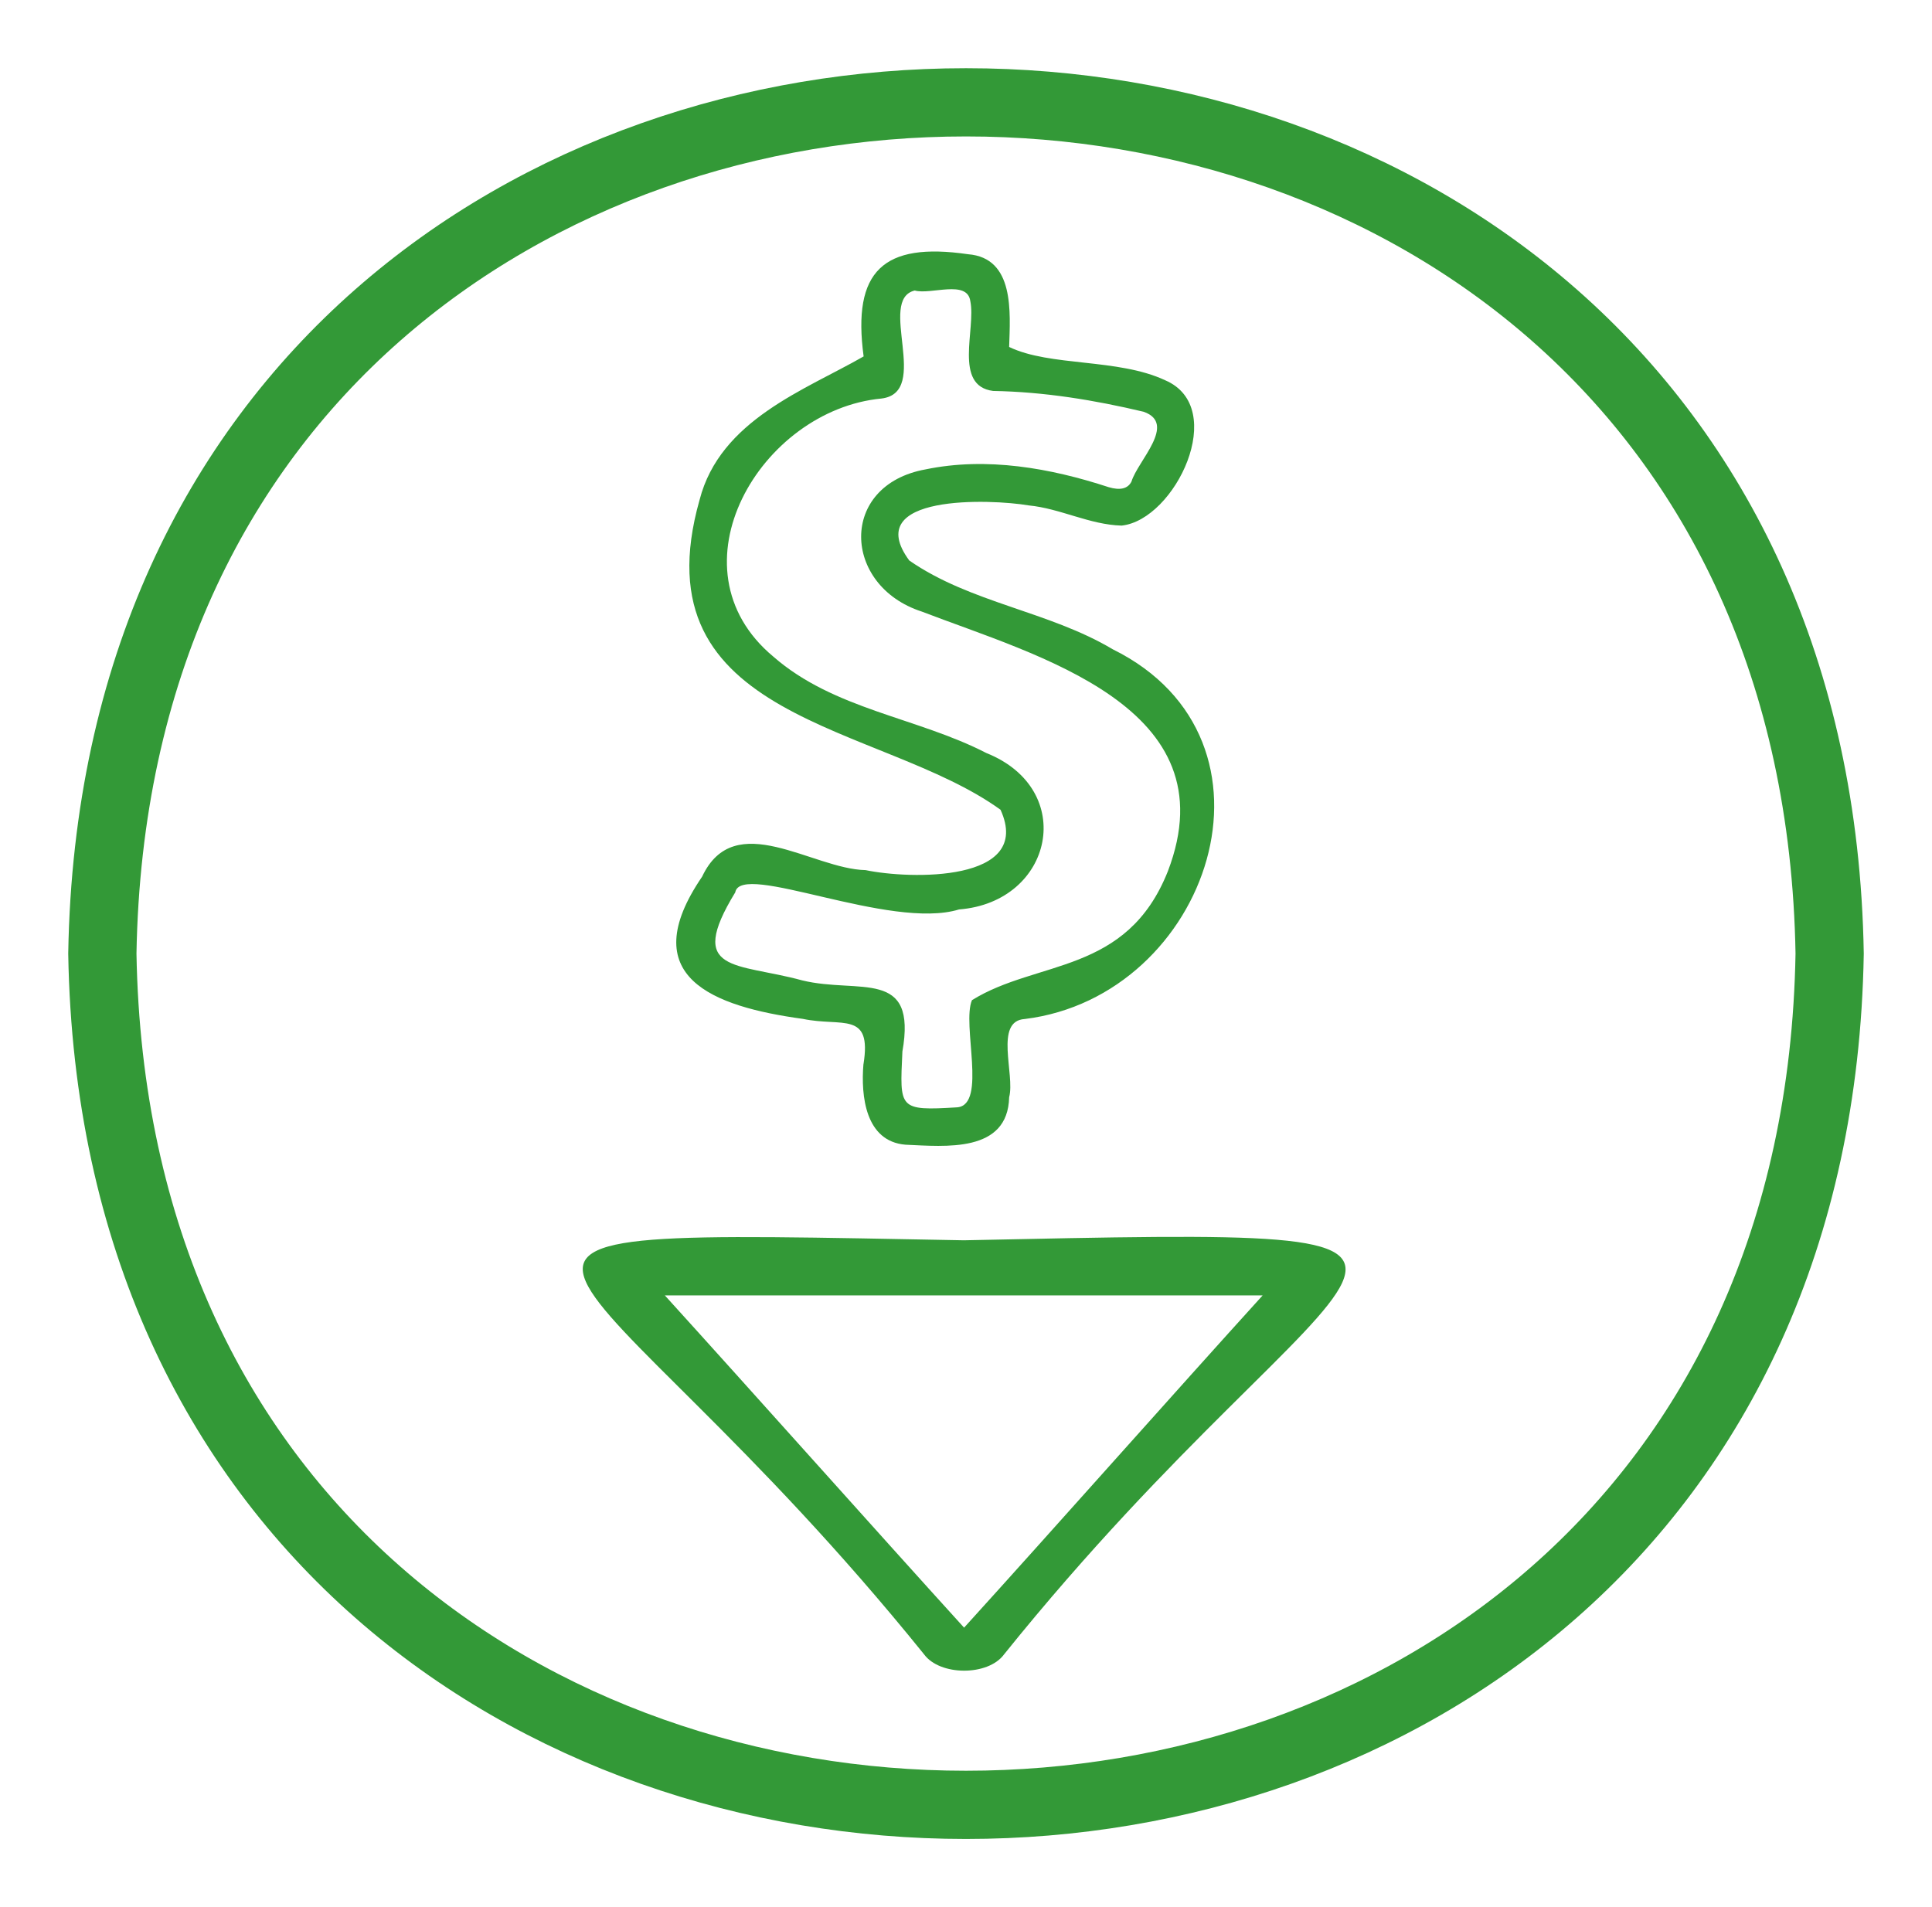
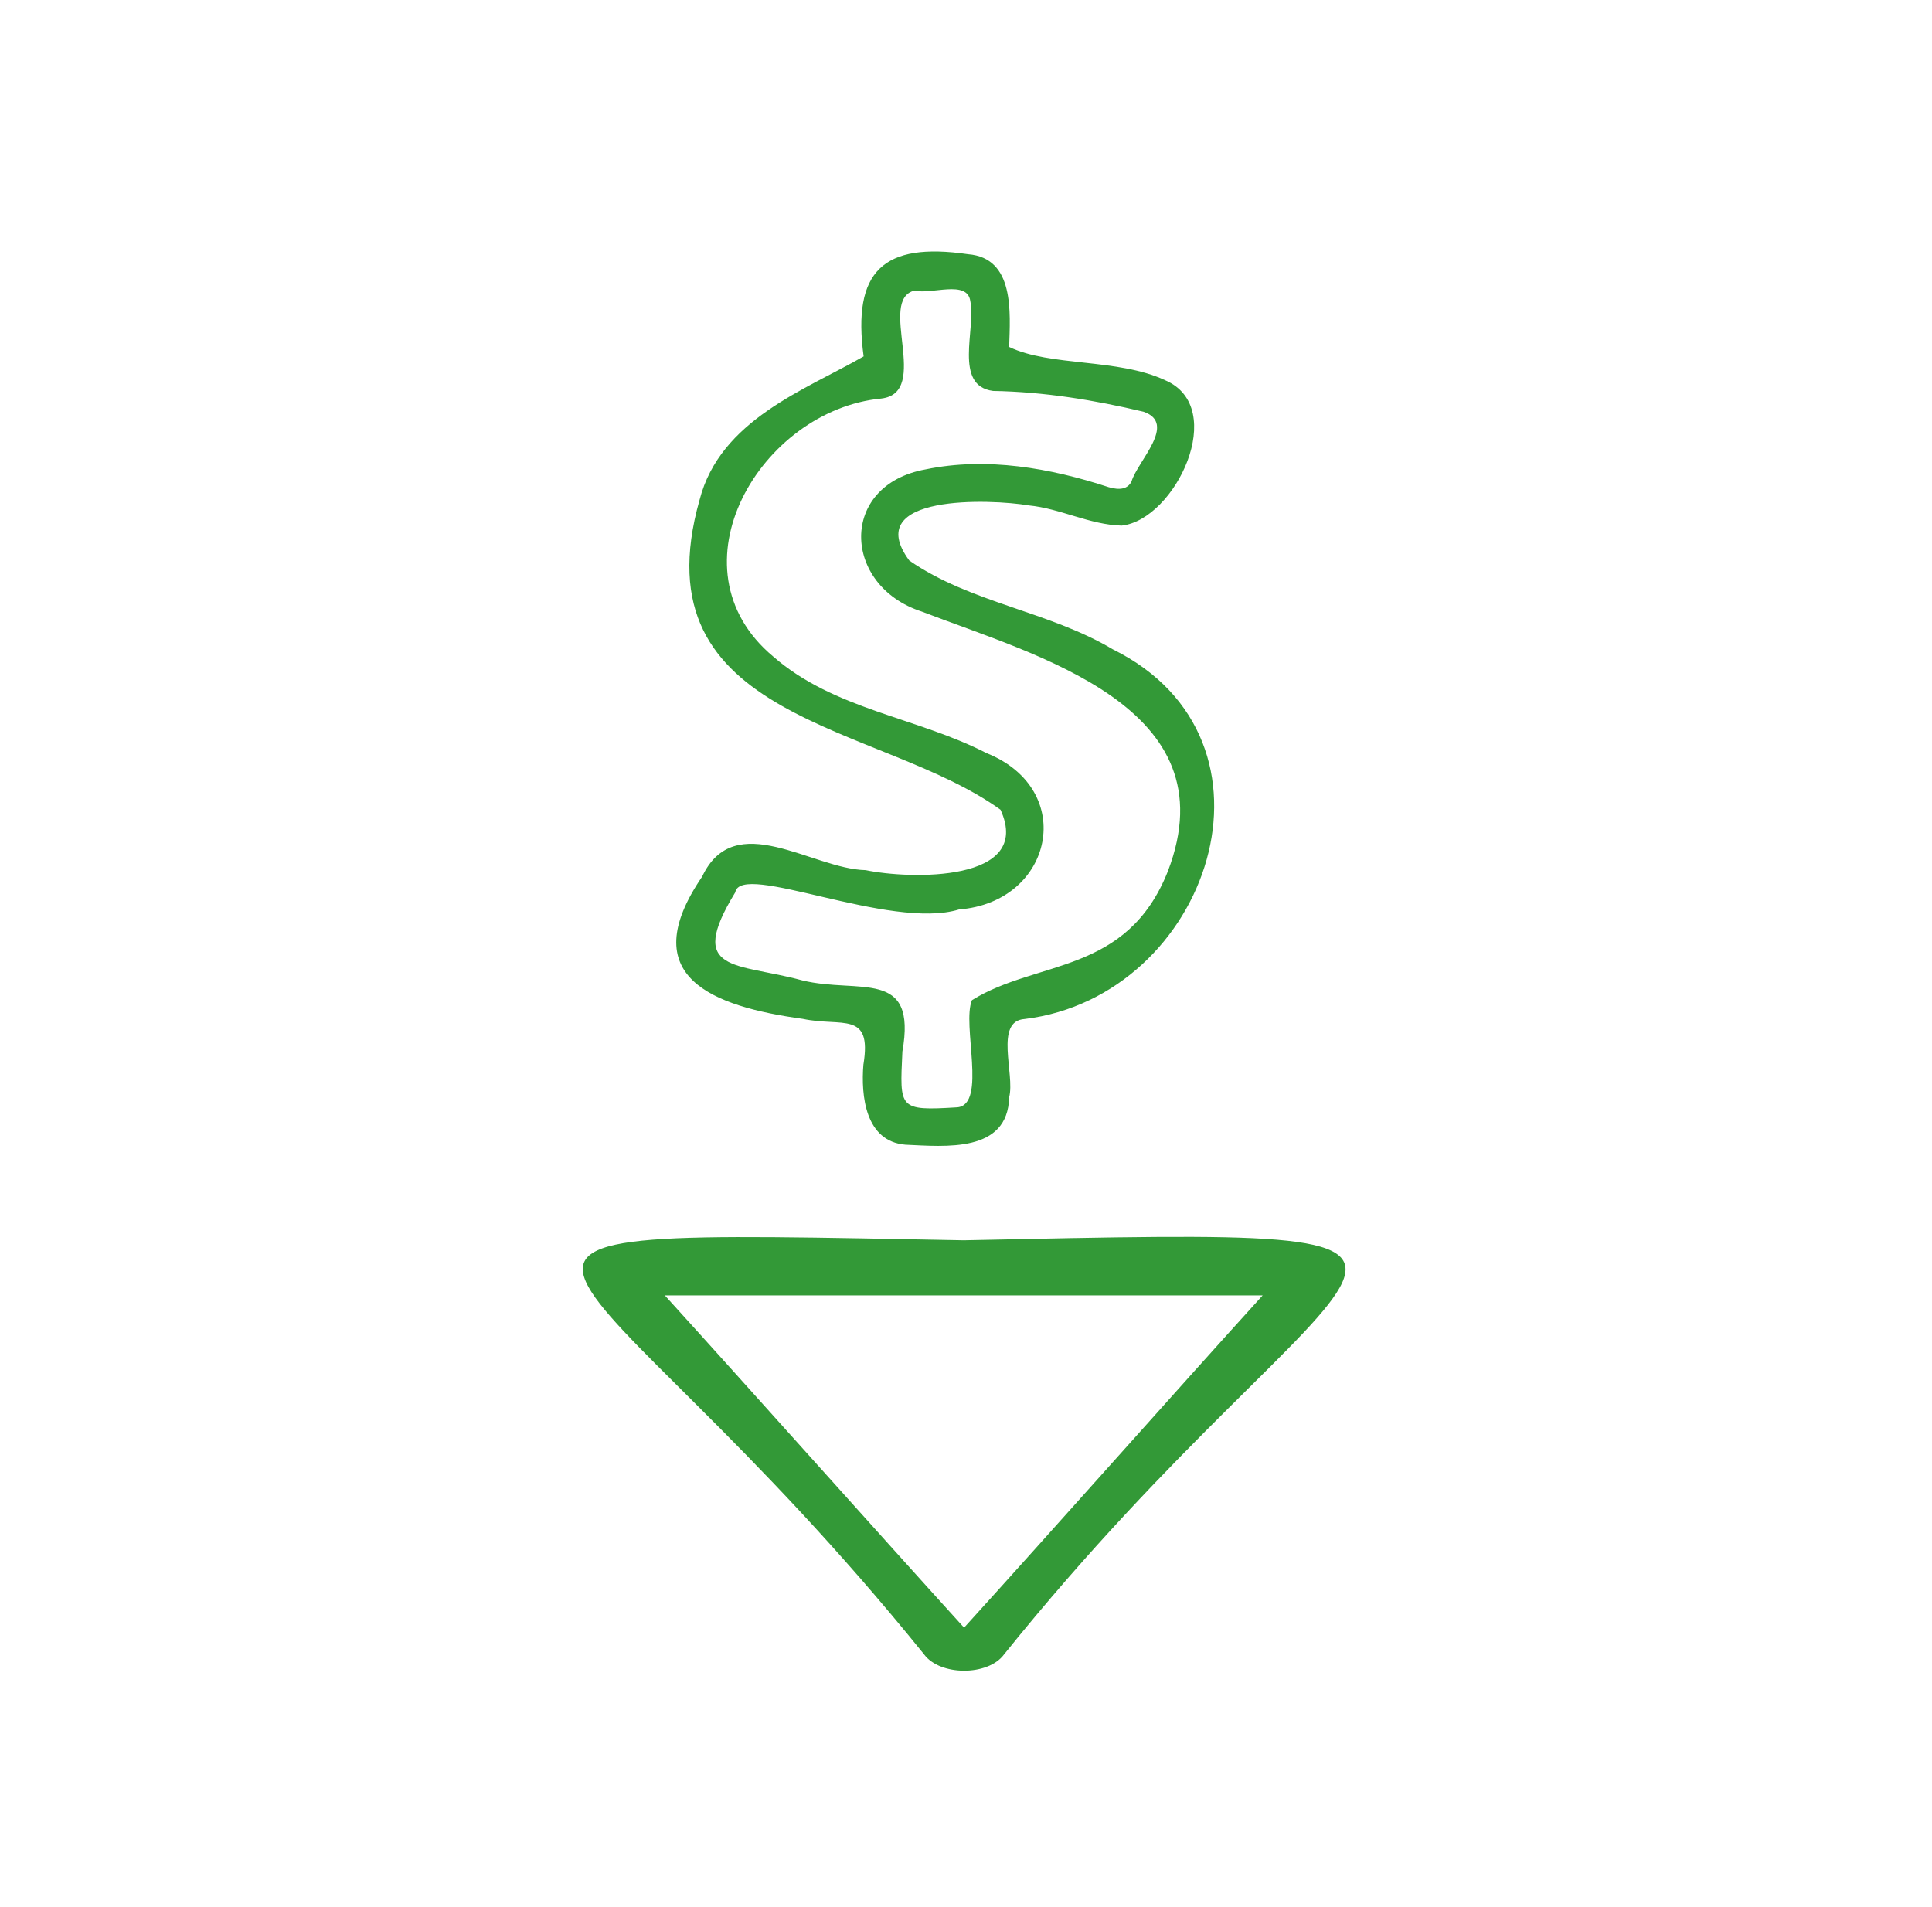
<svg xmlns="http://www.w3.org/2000/svg" style="isolation:isolate" viewBox="511.736 1846.312 141.573 139.775" width="141.573pt" height="139.775pt">
  <defs>
    <clipPath id="_clipPath_otzlQdiMcnnJCdImi2SUYBdsgvmlftLg">
      <rect x="511.736" y="1846.312" width="141.573" height="139.775" />
    </clipPath>
  </defs>
  <g clip-path="url(#_clipPath_otzlQdiMcnnJCdImi2SUYBdsgvmlftLg)">
    <path d=" M 577.858 1923.4 L 577.861 1923.4 C 577.67 1927.572 577.557 1927.73 581.882 1927.466 C 584.077 1927.277 582.201 1921.38 582.96 1919.612 C 587.737 1916.639 594.306 1917.757 597.317 1910.159 C 601.931 1898.093 587.725 1894.381 579.278 1891.132 C 573.45 1889.242 573.172 1881.86 579.568 1880.711 C 584.031 1879.786 588.705 1880.613 592.98 1882.017 C 593.804 1882.26 594.387 1882.141 594.652 1881.596 C 595.103 1880.094 598.01 1877.361 595.542 1876.49 C 591.928 1875.631 588.25 1875.028 584.508 1874.964 C 581.582 1874.588 583.261 1870.419 582.839 1868.385 C 582.619 1866.779 579.938 1867.936 578.766 1867.603 C 575.977 1868.275 579.993 1875.082 576.322 1875.52 C 567.478 1876.358 560.6 1887.935 568.408 1894.438 C 572.852 1898.318 578.929 1898.879 584.013 1901.5 C 590.702 1904.171 588.923 1912.424 582.012 1912.964 C 576.955 1914.517 566.015 1909.405 565.614 1911.711 C 561.972 1917.672 565.704 1916.845 570.524 1918.164 C 574.681 1919.175 578.958 1917.218 577.858 1923.4 Z  M 575.011 1924.302 C 575.642 1920.373 573.43 1921.59 570.574 1920.985 C 563.959 1920.08 558.175 1917.905 563.186 1910.561 C 565.573 1905.481 571.252 1910.004 575.168 1910.082 C 578.365 1910.756 587.476 1911.004 585.054 1905.659 C 576.253 1899.285 558.38 1899.245 563 1882.946 C 564.511 1877.082 570.75 1874.886 575.021 1872.433 C 574.179 1866.175 576.449 1864.038 582.671 1864.944 C 586.1 1865.212 585.761 1869.214 585.684 1871.74 C 588.696 1873.193 593.643 1872.557 597.117 1874.18 C 601.792 1876.181 597.856 1884.411 593.928 1884.832 C 591.587 1884.773 589.437 1883.576 587.12 1883.353 C 584.352 1882.879 574.765 1882.506 578.366 1887.39 C 582.855 1890.507 588.586 1891.1 593.279 1893.899 C 606.705 1900.533 600.345 1919.328 586.833 1920.993 C 584.567 1921.127 586.126 1925.065 585.685 1926.723 C 585.59 1930.823 581.008 1930.335 578.081 1930.205 C 575.155 1929.961 574.81 1926.639 575.007 1924.302 L 575.011 1924.302 Z " fill="rgb(51,153,55)" />
    <path d=" M 582.382 1965.6 C 588.958 1958.355 597.735 1948.44 604.261 1941.249 L 560.453 1941.249 C 566.981 1948.441 575.806 1958.356 582.382 1965.6 Z  M 582.364 1937.211 C 627.259 1936.275 610.405 1936.353 585.308 1967.563 C 584.14 1969.157 580.604 1969.146 579.444 1967.548 C 554.007 1936.038 537.841 1936.381 582.364 1937.211 Z " fill="rgb(51,153,55)" />
-     <path d=" M 645.809 1916.2 C 644.388 1999.389 520.644 1999.377 519.236 1916.197 C 520.657 1833.01 644.4 1833.022 645.809 1916.2 Z " fill="none" vector-effect="non-scaling-stroke" stroke-width="5" stroke="rgb(51,153,55)" stroke-linejoin="miter" stroke-linecap="square" stroke-miterlimit="3" />
  </g>
</svg>